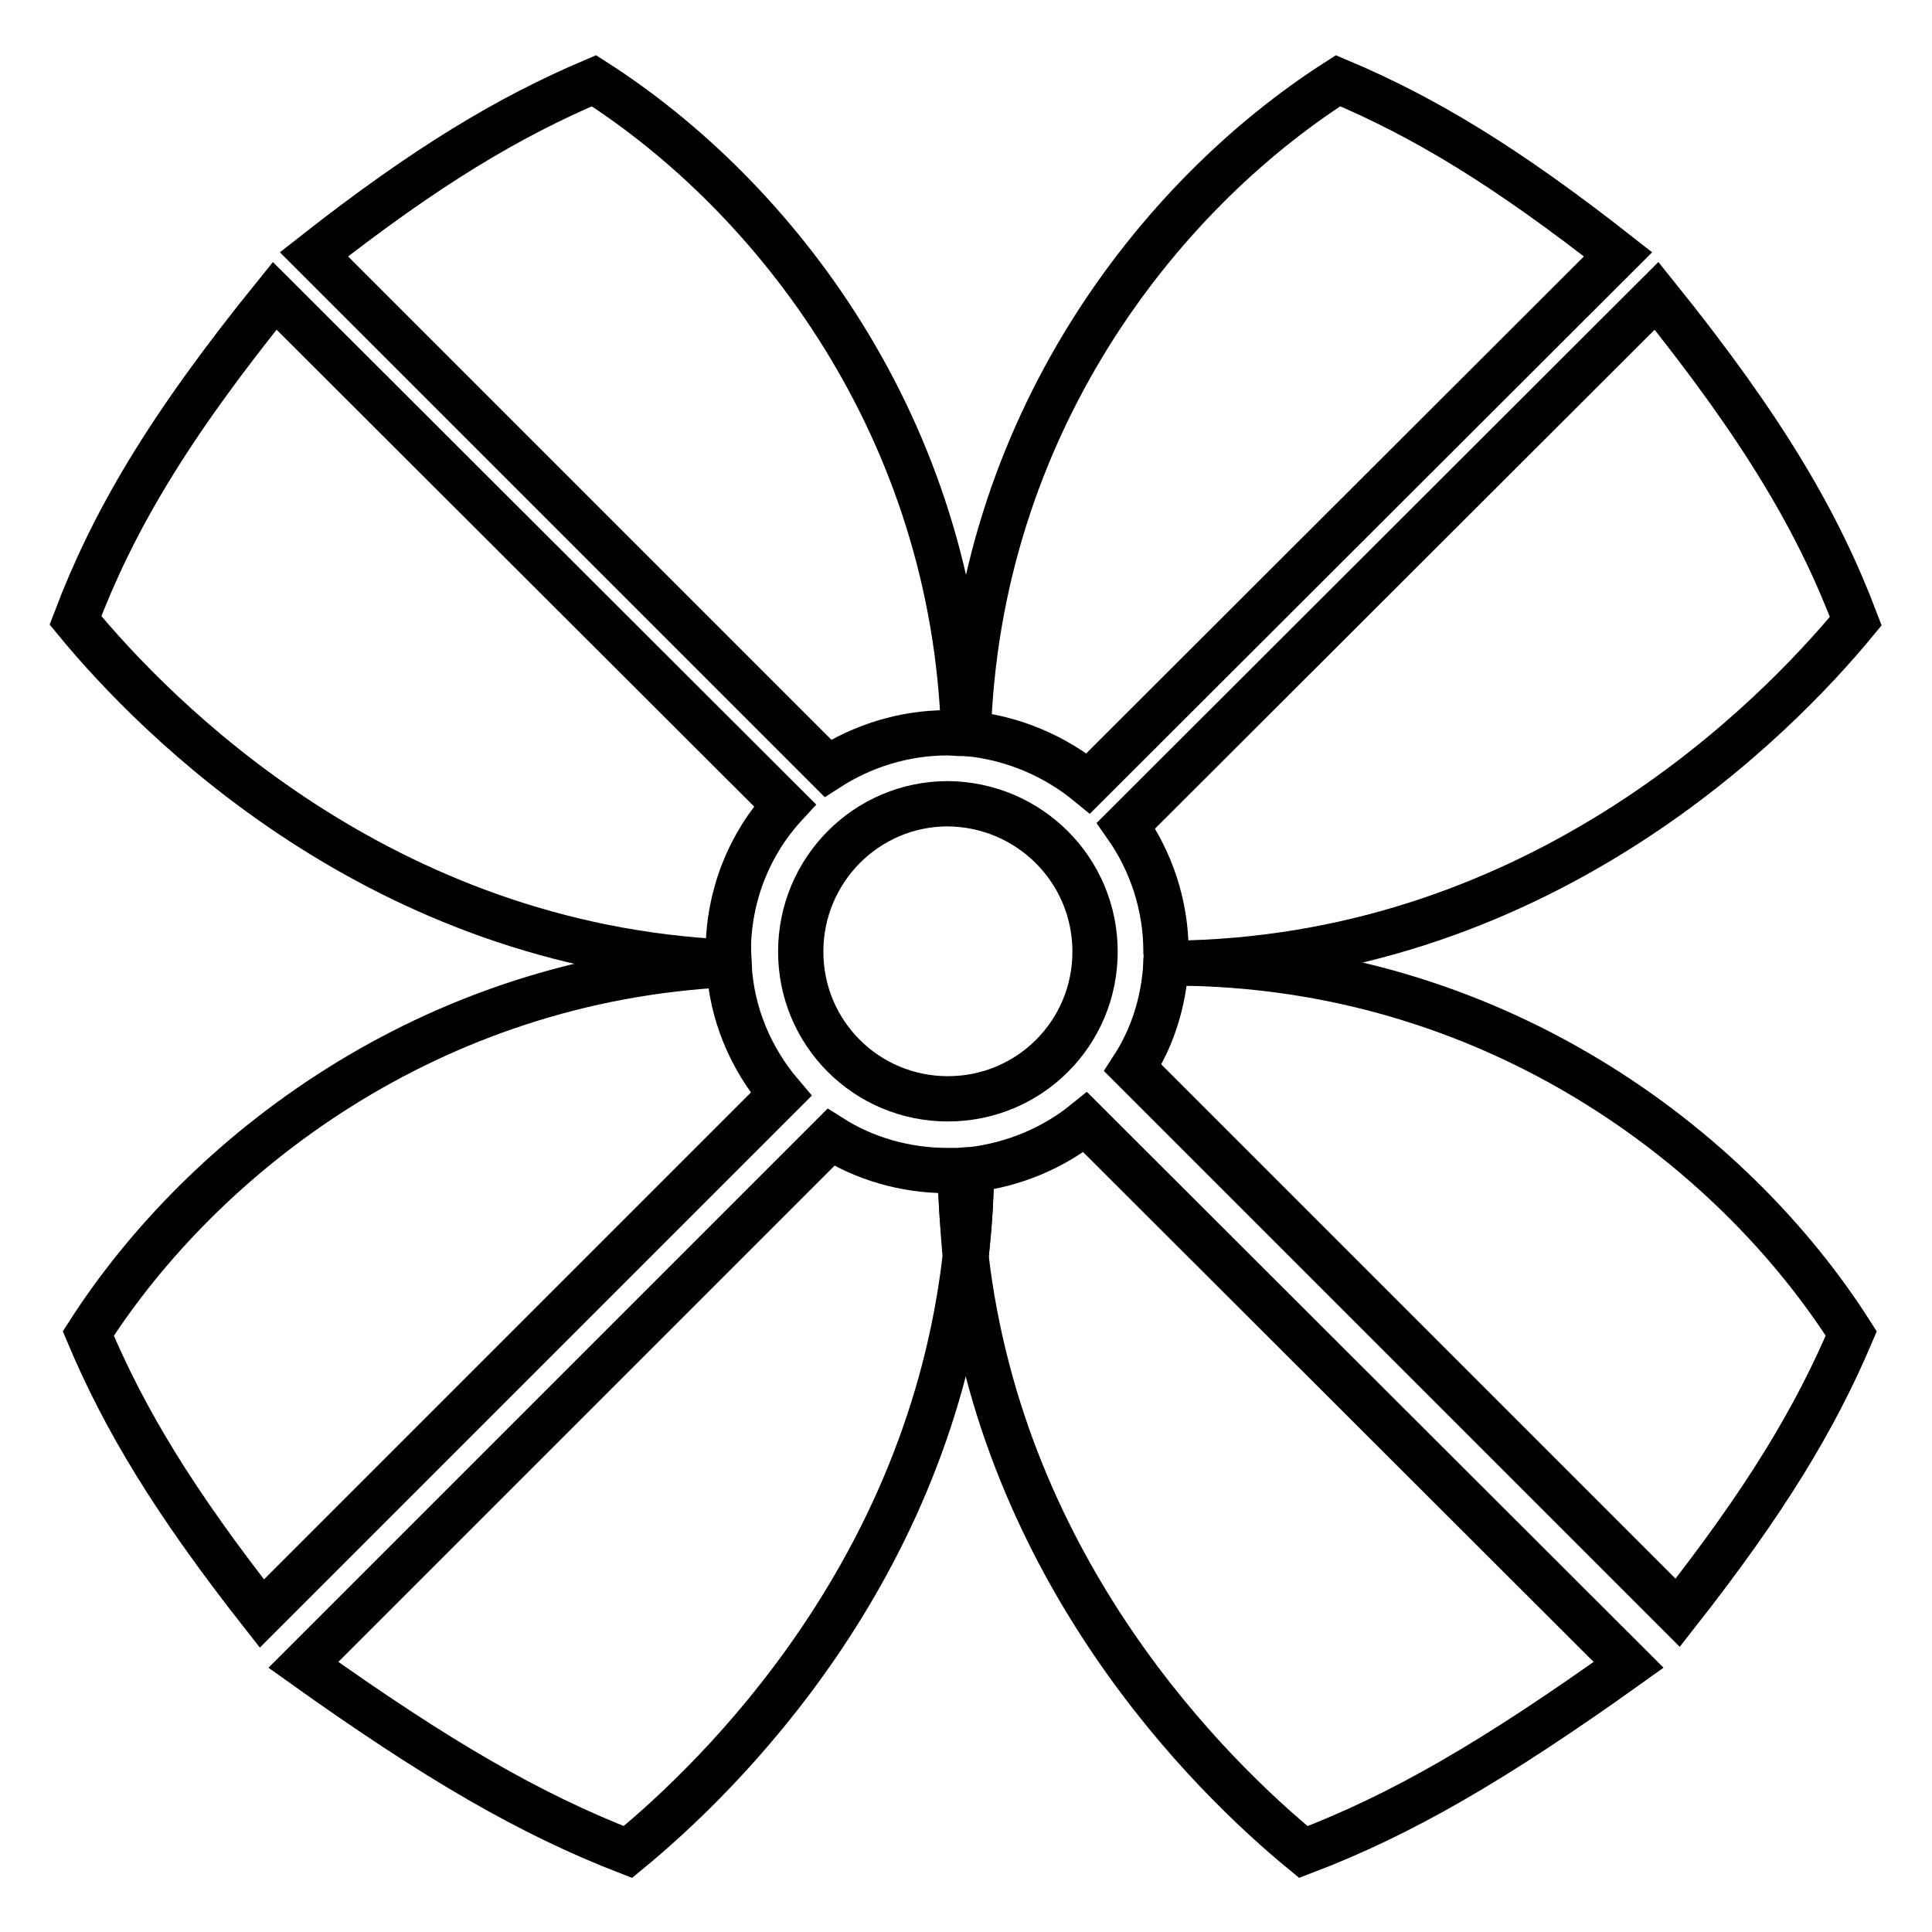
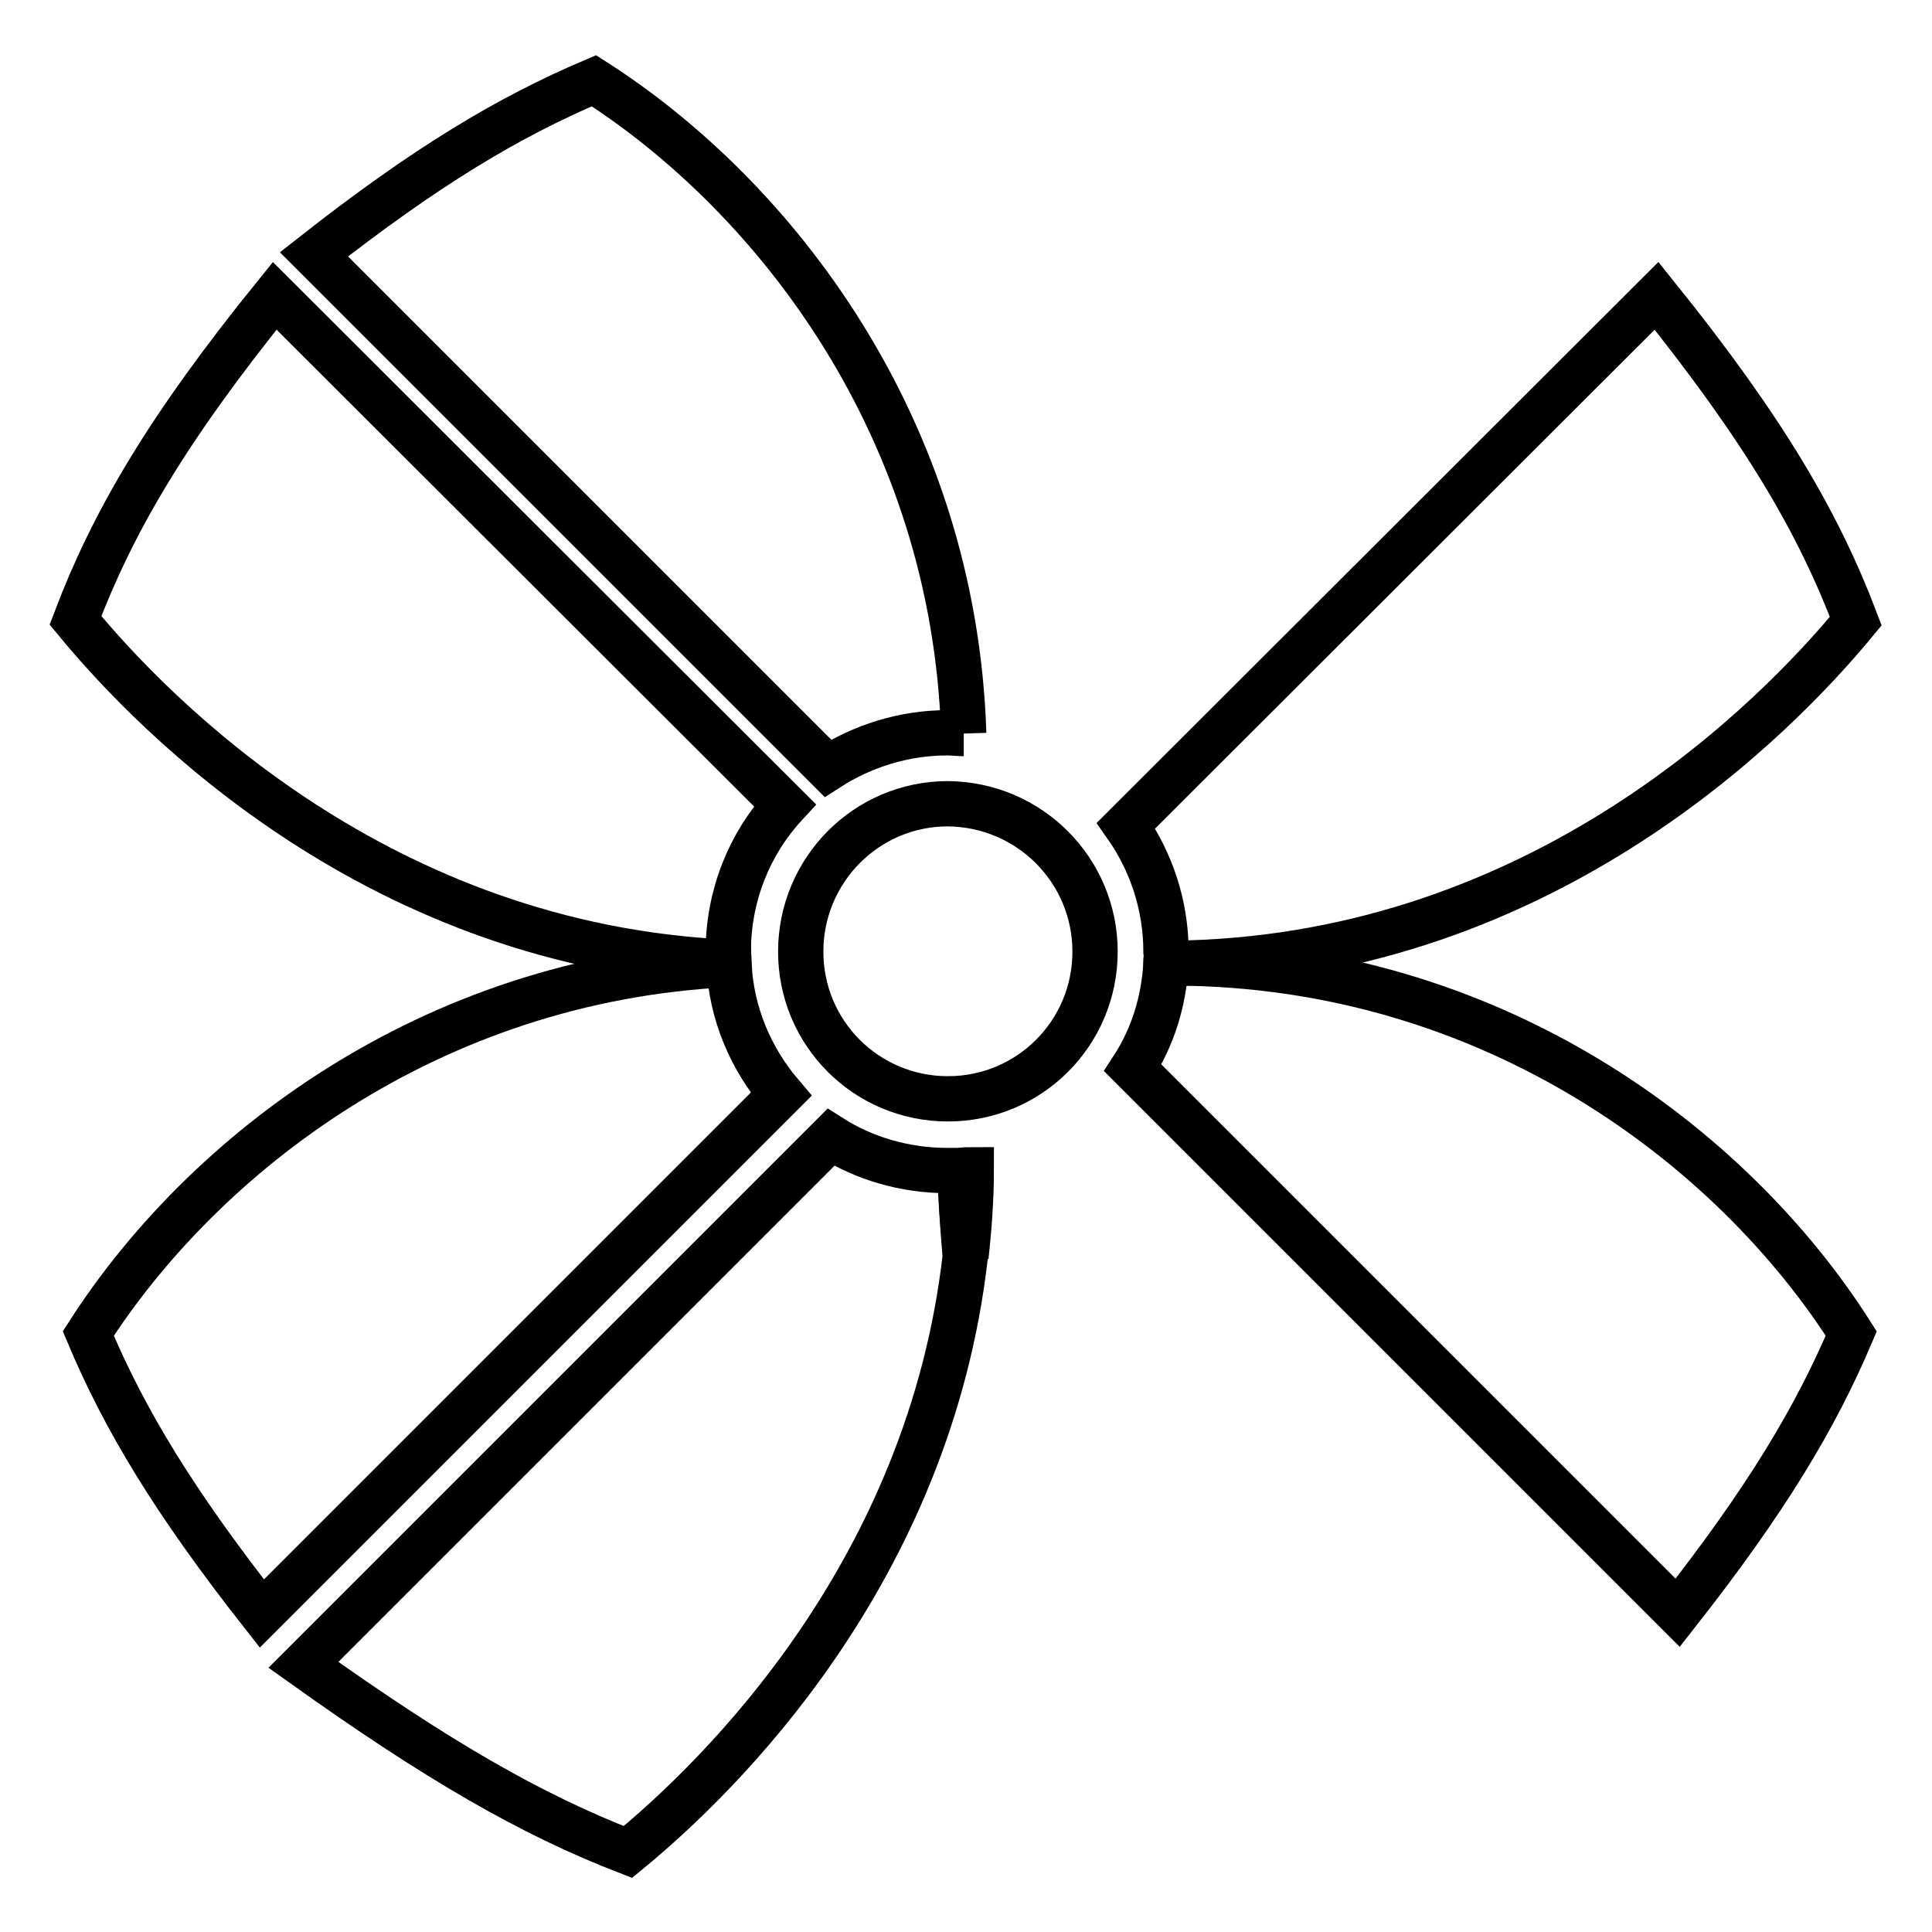
<svg xmlns="http://www.w3.org/2000/svg" version="1.1" x="0px" y="0px" viewBox="0 0 256 256" enable-background="new 0 0 256 256" xml:space="preserve">
  <g>
    <g>
      <path stroke-width="6" fill-opacity="0" stroke="#000000" d="M127.2,155.1c-0.1,0-0.1,0-0.2,0l0,0c-0.5,0-1,0-1.5,0c-5.6,0-11-1.6-15.4-4.4l-69.9,69.9c17.8,12.7,30.1,19.8,43,24.8c12.3-10.1,39.9-37.1,44.7-78.9C127.6,162.8,127.3,159,127.2,155.1L127.2,155.1z" />
-       <path stroke-width="6" fill-opacity="0" stroke="#000000" d="M128,166.5c4.9,41.8,32.4,68.8,44.7,78.9c12.9-4.9,25.2-12,43.1-24.8l-72-71.9c-4.2,3.4-9.4,5.6-15.1,6.3C128.7,158.9,128.4,162.8,128,166.5z" />
      <path stroke-width="6" fill-opacity="0" stroke="#000000" d="M127.3,155.1c0,3.9,0.3,7.7,0.7,11.4c0.4-3.7,0.7-7.6,0.7-11.5C128.2,155,127.8,155,127.3,155.1z" />
      <path stroke-width="6" fill-opacity="0" stroke="#000000" d="M155.7,127.6C155.7,127.6,155.6,127.6,155.7,127.6C155.6,127.6,155.7,127.6,155.7,127.6z" />
      <path stroke-width="6" fill-opacity="0" stroke="#000000" d="M155.7,127.6c0.4,0-0.6,0.1-1.2,0.1c-0.3,5.1-1.8,9.8-4.4,13.8l72.2,72.2c11.7-14.9,18.2-25.7,23-37C229.6,152,197.8,127.8,155.7,127.6z" />
      <path stroke-width="6" fill-opacity="0" stroke="#000000" d="M154.5,127.6h3c47.2-1.4,77.6-32.2,88.4-45.3c-4.9-12.9-12-25.2-26.4-43.1l-70.3,70.2c3.3,4.7,5.3,10.5,5.3,16.7C154.6,126.6,154.5,127.1,154.5,127.6z" />
-       <path stroke-width="6" fill-opacity="0" stroke="#000000" d="M214.4,33.7c-14.9-11.7-25.7-18.2-37.1-23c-24.1,15.4-47.7,46-49,86.5c6,0.6,11.5,3,15.9,6.6L214.4,33.7z" />
-       <path stroke-width="6" fill-opacity="0" stroke="#000000" d="M127.7,97.2c-1.3-40.5-24.9-71.1-49-86.5c-11.3,4.8-22.2,11.3-37.1,23l68.1,68.1c4.5-2.9,10-4.7,15.8-4.7C126.3,97.1,126.9,97.2,127.7,97.2z" />
+       <path stroke-width="6" fill-opacity="0" stroke="#000000" d="M127.7,97.2c-1.3-40.5-24.9-71.1-49-86.5c-11.3,4.8-22.2,11.3-37.1,23l68.1,68.1c4.5-2.9,10-4.7,15.8-4.7C126.3,97.1,126.9,97.2,127.7,97.2" />
      <path stroke-width="6" fill-opacity="0" stroke="#000000" d="M11.7,176.7c4.8,11.4,11.3,22.2,23,37.1l68.8-68.8c-4-4.7-6.6-10.7-6.9-17.2C56.9,129.7,26.9,153,11.7,176.7z" />
      <path stroke-width="6" fill-opacity="0" stroke="#000000" d="M104,106.7L36.4,39.2C22,57,14.9,69.3,10,82.2c10.7,13,40.4,43.2,86.5,45.3c0-0.5,0-0.9,0-1.4C96.5,118.7,99.3,111.8,104,106.7z" />
      <path stroke-width="6" fill-opacity="0" stroke="#000000" d="M145.1,126.1c0,10.8-8.7,19.5-19.5,19.5c-10.8,0-19.5-8.7-19.5-19.5c0-10.8,8.7-19.6,19.5-19.6C136.4,106.6,145.1,115.3,145.1,126.1z" />
    </g>
  </g>
</svg>